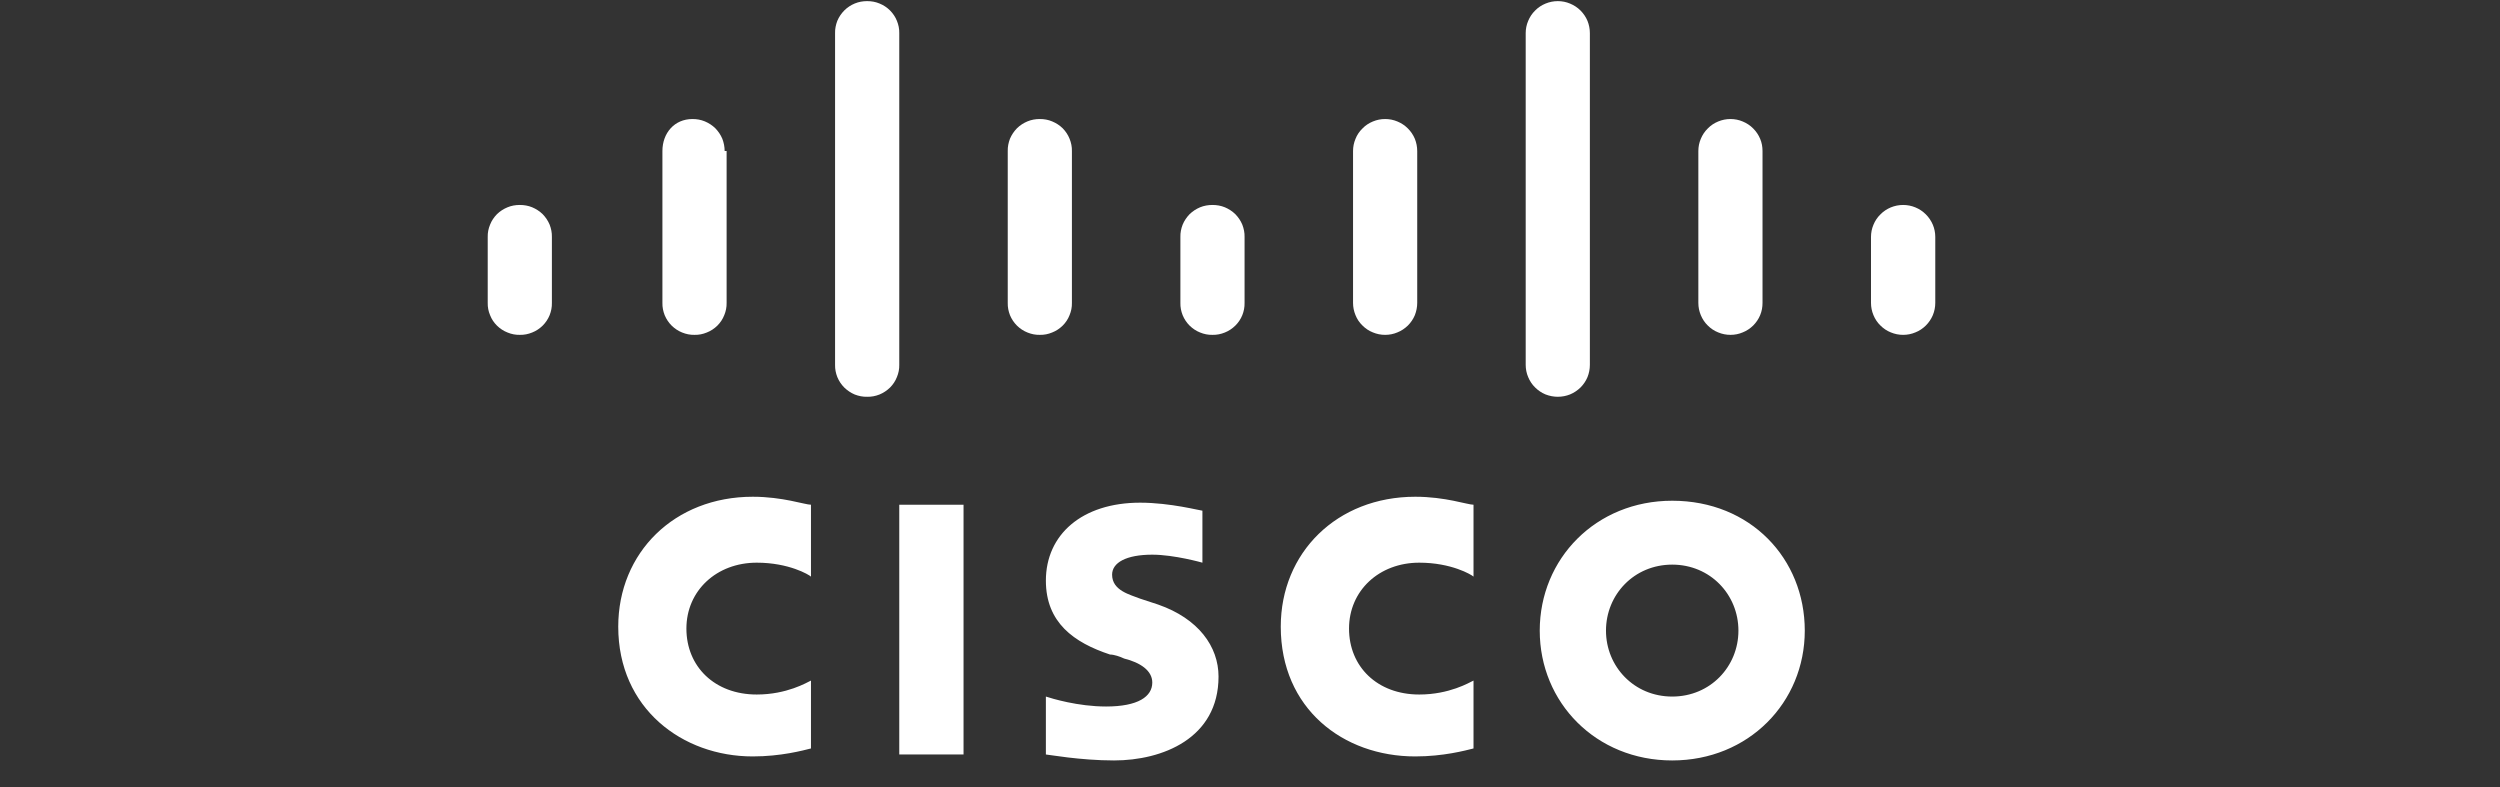
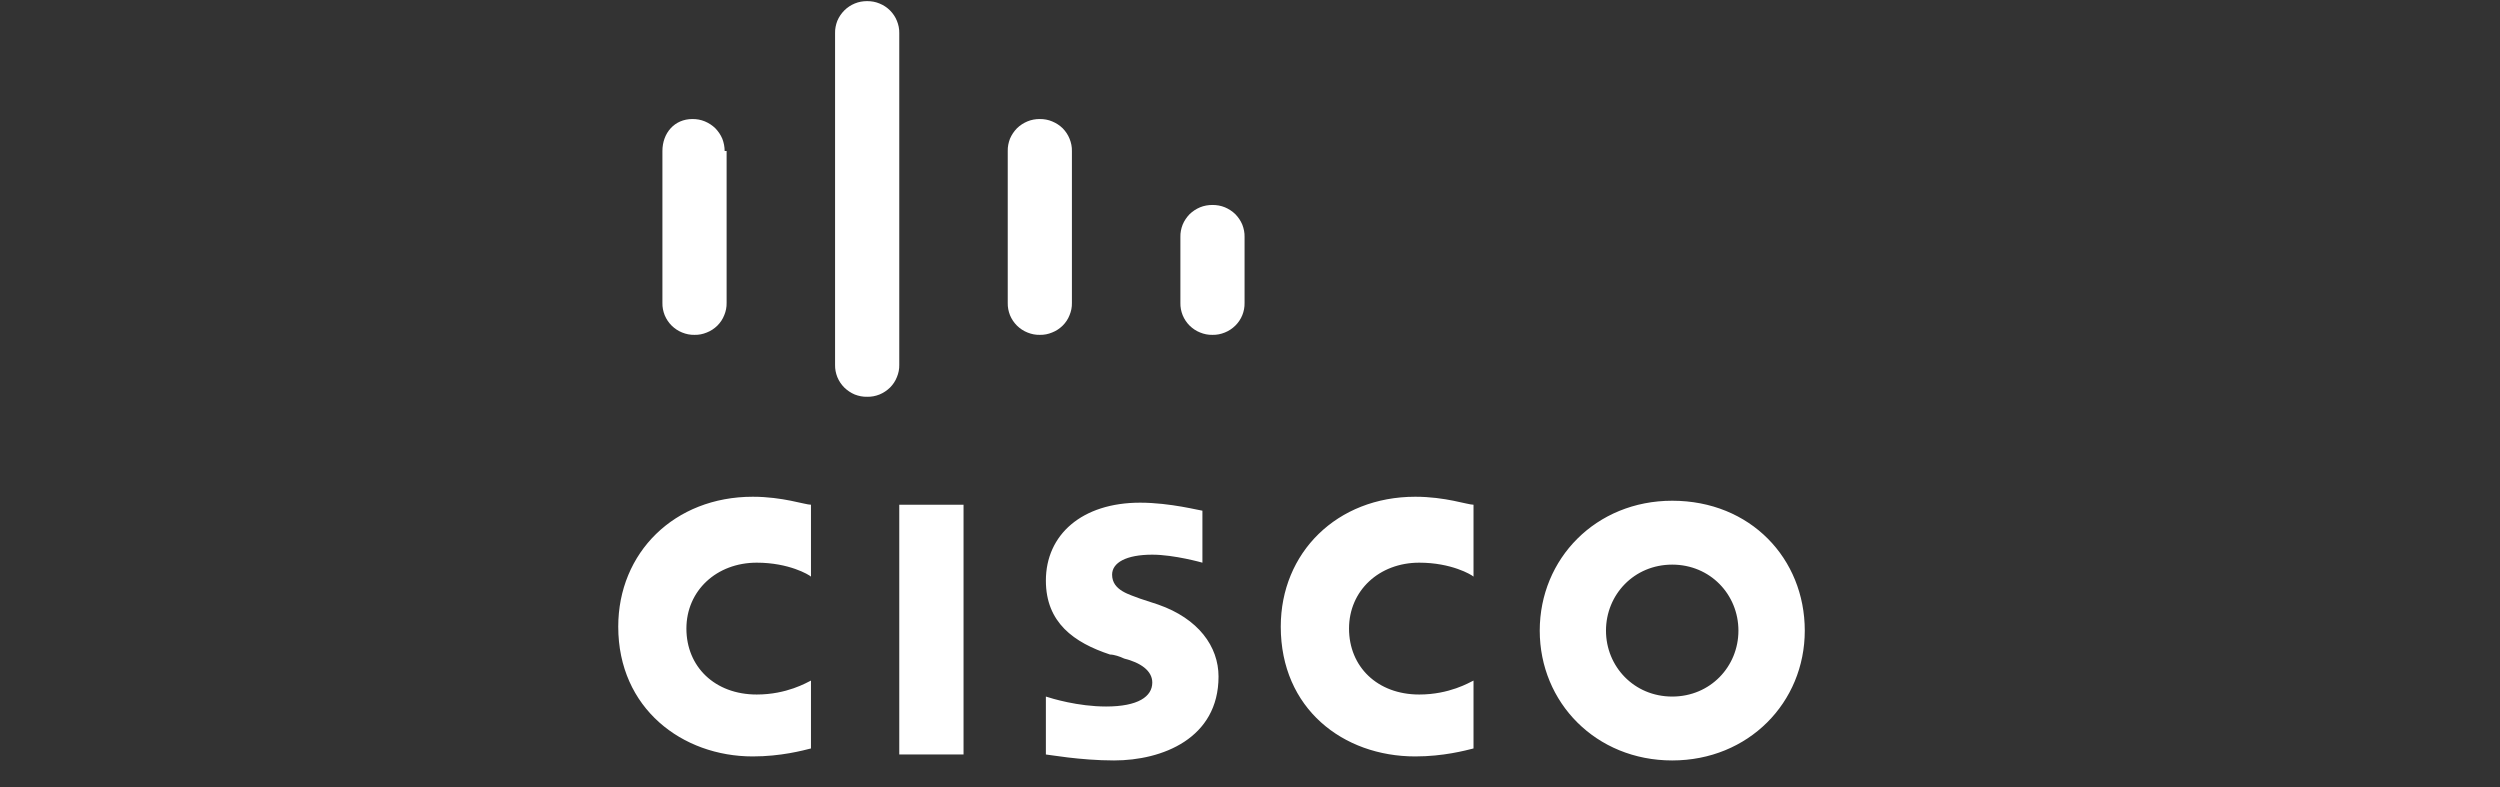
<svg xmlns="http://www.w3.org/2000/svg" width="127" zoomAndPan="magnify" viewBox="0 0 95.25 30" height="40" preserveAspectRatio="xMidYMid meet" version="1.0">
  <rect x="0" y="0" width="95.25" height="30" fill="#333333" stroke="none" />
  <defs>
    <clipPath id="d007d4df49">
      <path d="M 18.57 7 L 22 7 L 22 13 L 18.57 13 Z M 18.57 7 " clip-rule="nonzero" />
    </clipPath>
    <clipPath id="ec1519379f">
      <path d="M 51 0 L 73.73 0 L 73.73 16 L 51 16 Z M 51 0 " clip-rule="nonzero" />
    </clipPath>
  </defs>
  <path fill="#ffffff" d="M 34.262 19.23 L 36.711 19.23 L 36.711 28.746 L 34.262 28.746 Z M 56.141 21.969 C 56.062 21.895 55.297 21.438 54.074 21.438 C 52.543 21.438 51.398 22.504 51.398 23.949 C 51.398 25.395 52.469 26.461 54.074 26.461 C 55.223 26.461 55.984 26.004 56.141 25.93 L 56.141 28.516 C 55.832 28.594 54.992 28.82 53.922 28.82 C 51.168 28.82 48.797 26.996 48.797 23.875 C 48.797 21.055 50.938 18.926 53.922 18.926 C 55.07 18.926 55.91 19.23 56.141 19.23 Z M 30.898 21.969 C 30.82 21.895 30.055 21.438 28.832 21.438 C 27.301 21.438 26.152 22.504 26.152 23.949 C 26.152 25.395 27.227 26.461 28.832 26.461 C 29.98 26.461 30.742 26.004 30.898 25.93 L 30.898 28.516 C 30.59 28.594 29.75 28.82 28.68 28.82 C 26 28.82 23.555 26.996 23.555 23.875 C 23.555 21.055 25.695 18.926 28.68 18.926 C 29.824 18.926 30.668 19.23 30.898 19.23 Z M 68.762 24.027 C 68.762 26.766 66.617 28.973 63.711 28.973 C 60.805 28.973 58.664 26.766 58.664 24.027 C 58.664 21.285 60.805 19.078 63.711 19.078 C 66.695 19.078 68.762 21.285 68.762 24.027 Z M 63.711 21.512 C 62.258 21.512 61.188 22.656 61.188 24.027 C 61.188 25.395 62.258 26.539 63.711 26.539 C 65.164 26.539 66.234 25.395 66.234 24.027 C 66.234 22.656 65.164 21.512 63.711 21.512 Z M 45.812 21.438 C 45.812 21.438 44.742 21.133 43.902 21.133 C 42.906 21.133 42.371 21.438 42.371 21.895 C 42.371 22.504 43.059 22.656 43.441 22.809 L 44.129 23.035 C 45.66 23.57 46.426 24.633 46.426 25.777 C 46.426 28.137 44.281 28.973 42.445 28.973 C 41.148 28.973 39.922 28.746 39.848 28.746 L 39.848 26.539 C 40.074 26.613 41.07 26.918 42.141 26.918 C 43.363 26.918 43.902 26.539 43.902 26.004 C 43.902 25.547 43.441 25.242 42.828 25.09 C 42.676 25.016 42.445 24.938 42.293 24.938 C 40.918 24.484 39.848 23.723 39.848 22.121 C 39.848 20.371 41.223 19.152 43.441 19.152 C 44.59 19.152 45.734 19.457 45.812 19.457 Z M 45.812 21.438 " fill-opacity="1" fill-rule="nonzero" />
  <g clip-path="url(#d007d4df49)">
-     <path fill="#ffffff" d="M 21.027 9.027 C 21.031 8.867 21 8.711 20.941 8.559 C 20.879 8.41 20.789 8.277 20.676 8.16 C 20.559 8.047 20.426 7.961 20.277 7.898 C 20.125 7.836 19.969 7.809 19.805 7.809 C 19.641 7.809 19.484 7.836 19.336 7.898 C 19.184 7.961 19.051 8.047 18.934 8.16 C 18.82 8.277 18.73 8.41 18.672 8.559 C 18.609 8.711 18.578 8.867 18.582 9.027 L 18.582 11.539 C 18.578 11.703 18.609 11.859 18.672 12.008 C 18.73 12.16 18.82 12.293 18.934 12.406 C 19.051 12.52 19.184 12.609 19.336 12.668 C 19.484 12.73 19.641 12.762 19.805 12.758 C 19.969 12.762 20.125 12.73 20.277 12.668 C 20.426 12.609 20.559 12.52 20.676 12.406 C 20.789 12.293 20.879 12.16 20.941 12.008 C 21 11.859 21.031 11.703 21.027 11.539 Z M 21.027 9.027 " fill-opacity="1" fill-rule="nonzero" />
-   </g>
+     </g>
  <path fill="#ffffff" d="M 27.609 5.754 C 27.609 5.594 27.578 5.438 27.52 5.285 C 27.457 5.137 27.367 5.004 27.254 4.887 C 27.137 4.773 27.004 4.688 26.855 4.625 C 26.703 4.562 26.547 4.535 26.383 4.535 C 25.695 4.535 25.238 5.07 25.238 5.754 L 25.238 11.539 C 25.234 11.703 25.266 11.859 25.324 12.008 C 25.387 12.16 25.477 12.293 25.59 12.406 C 25.707 12.52 25.84 12.609 25.988 12.668 C 26.141 12.73 26.297 12.762 26.461 12.758 C 26.625 12.762 26.781 12.73 26.93 12.668 C 27.082 12.609 27.215 12.52 27.332 12.406 C 27.445 12.293 27.535 12.16 27.594 12.008 C 27.656 11.859 27.688 11.703 27.684 11.539 L 27.684 5.754 Z M 34.262 1.262 C 34.266 1.102 34.234 0.945 34.172 0.793 C 34.113 0.645 34.023 0.512 33.91 0.398 C 33.793 0.281 33.66 0.195 33.508 0.133 C 33.359 0.07 33.203 0.043 33.039 0.043 C 32.875 0.043 32.719 0.07 32.566 0.133 C 32.418 0.195 32.285 0.281 32.168 0.398 C 32.055 0.512 31.965 0.645 31.902 0.793 C 31.844 0.945 31.812 1.102 31.816 1.262 L 31.816 13.898 C 31.812 14.062 31.844 14.219 31.902 14.367 C 31.965 14.52 32.055 14.652 32.168 14.766 C 32.285 14.879 32.418 14.969 32.566 15.031 C 32.719 15.09 32.875 15.121 33.039 15.117 C 33.203 15.121 33.359 15.09 33.508 15.031 C 33.66 14.969 33.793 14.879 33.91 14.766 C 34.023 14.652 34.113 14.52 34.172 14.367 C 34.234 14.219 34.266 14.062 34.262 13.898 Z M 40.84 5.754 C 40.844 5.594 40.812 5.438 40.75 5.285 C 40.691 5.137 40.602 5.004 40.488 4.887 C 40.371 4.773 40.238 4.688 40.086 4.625 C 39.938 4.562 39.781 4.535 39.617 4.535 C 39.453 4.535 39.297 4.562 39.145 4.625 C 38.996 4.688 38.863 4.773 38.746 4.887 C 38.633 5.004 38.543 5.137 38.48 5.285 C 38.422 5.438 38.391 5.594 38.395 5.754 L 38.395 11.539 C 38.391 11.703 38.422 11.859 38.48 12.008 C 38.543 12.16 38.633 12.293 38.746 12.406 C 38.863 12.52 38.996 12.609 39.145 12.668 C 39.297 12.73 39.453 12.762 39.617 12.758 C 39.781 12.762 39.938 12.73 40.086 12.668 C 40.238 12.609 40.371 12.52 40.488 12.406 C 40.602 12.293 40.691 12.16 40.75 12.008 C 40.812 11.859 40.844 11.703 40.84 11.539 Z M 40.84 5.754 " fill-opacity="1" fill-rule="nonzero" />
  <path fill="#ffffff" d="M 47.418 9.027 C 47.422 8.867 47.391 8.711 47.332 8.559 C 47.27 8.41 47.18 8.277 47.066 8.16 C 46.949 8.047 46.816 7.961 46.668 7.898 C 46.516 7.836 46.359 7.809 46.195 7.809 C 46.031 7.809 45.875 7.836 45.723 7.898 C 45.574 7.961 45.441 8.047 45.324 8.16 C 45.211 8.277 45.121 8.41 45.059 8.559 C 45 8.711 44.969 8.867 44.973 9.027 L 44.973 11.539 C 44.969 11.703 45 11.859 45.059 12.008 C 45.121 12.16 45.211 12.293 45.324 12.406 C 45.441 12.52 45.574 12.609 45.723 12.668 C 45.875 12.73 46.031 12.762 46.195 12.758 C 46.359 12.762 46.516 12.73 46.668 12.668 C 46.816 12.609 46.949 12.52 47.066 12.406 C 47.18 12.293 47.27 12.16 47.332 12.008 C 47.391 11.859 47.422 11.703 47.418 11.539 Z M 47.418 9.027 " fill-opacity="1" fill-rule="nonzero" />
  <g clip-path="url(#ec1519379f)">
-     <path fill="#ffffff" d="M 53.996 5.754 C 53.996 5.594 53.965 5.438 53.906 5.289 C 53.844 5.141 53.754 5.008 53.641 4.895 C 53.523 4.777 53.391 4.691 53.242 4.629 C 53.094 4.566 52.938 4.535 52.773 4.535 C 52.609 4.535 52.457 4.566 52.305 4.629 C 52.156 4.691 52.023 4.777 51.91 4.895 C 51.793 5.008 51.703 5.141 51.645 5.289 C 51.582 5.438 51.551 5.594 51.551 5.754 L 51.551 11.539 C 51.551 11.703 51.582 11.855 51.645 12.008 C 51.703 12.156 51.793 12.289 51.91 12.402 C 52.023 12.516 52.156 12.605 52.305 12.664 C 52.457 12.727 52.609 12.758 52.773 12.758 C 52.938 12.758 53.094 12.727 53.242 12.664 C 53.391 12.605 53.523 12.516 53.641 12.402 C 53.754 12.289 53.844 12.156 53.906 12.008 C 53.965 11.855 53.996 11.703 53.996 11.539 Z M 60.574 1.262 C 60.574 1.102 60.543 0.945 60.484 0.797 C 60.422 0.648 60.332 0.516 60.219 0.402 C 60.102 0.285 59.969 0.199 59.82 0.137 C 59.672 0.074 59.516 0.043 59.352 0.043 C 59.191 0.043 59.035 0.074 58.883 0.137 C 58.734 0.199 58.602 0.285 58.488 0.402 C 58.371 0.516 58.285 0.648 58.223 0.797 C 58.16 0.945 58.129 1.102 58.129 1.262 L 58.129 13.898 C 58.129 14.062 58.16 14.219 58.223 14.367 C 58.285 14.516 58.371 14.648 58.488 14.762 C 58.602 14.875 58.734 14.965 58.883 15.027 C 59.035 15.086 59.191 15.117 59.352 15.117 C 59.516 15.117 59.672 15.086 59.82 15.027 C 59.969 14.965 60.102 14.875 60.219 14.762 C 60.332 14.648 60.422 14.516 60.484 14.367 C 60.543 14.219 60.574 14.062 60.574 13.898 Z M 67.152 5.754 C 67.152 5.594 67.125 5.438 67.062 5.289 C 67 5.141 66.91 5.008 66.797 4.895 C 66.68 4.777 66.547 4.691 66.398 4.629 C 66.25 4.566 66.094 4.535 65.93 4.535 C 65.77 4.535 65.613 4.566 65.461 4.629 C 65.312 4.691 65.18 4.777 65.066 4.895 C 64.949 5.008 64.863 5.141 64.801 5.289 C 64.738 5.438 64.707 5.594 64.707 5.754 L 64.707 11.539 C 64.707 11.703 64.738 11.855 64.801 12.008 C 64.863 12.156 64.949 12.289 65.066 12.402 C 65.18 12.516 65.312 12.605 65.461 12.664 C 65.613 12.727 65.77 12.758 65.93 12.758 C 66.094 12.758 66.25 12.727 66.398 12.664 C 66.547 12.605 66.68 12.516 66.797 12.402 C 66.91 12.289 67 12.156 67.062 12.008 C 67.125 11.855 67.152 11.703 67.152 11.539 Z M 73.734 9.027 C 73.734 8.867 73.703 8.711 73.641 8.562 C 73.578 8.414 73.488 8.281 73.375 8.168 C 73.258 8.051 73.129 7.965 72.977 7.902 C 72.828 7.84 72.672 7.809 72.508 7.809 C 72.348 7.809 72.191 7.84 72.039 7.902 C 71.891 7.965 71.758 8.051 71.645 8.168 C 71.527 8.281 71.441 8.414 71.379 8.562 C 71.316 8.711 71.285 8.867 71.285 9.027 L 71.285 11.539 C 71.285 11.703 71.316 11.855 71.379 12.008 C 71.441 12.156 71.527 12.289 71.645 12.402 C 71.758 12.516 71.891 12.605 72.039 12.664 C 72.191 12.727 72.348 12.758 72.508 12.758 C 72.672 12.758 72.828 12.727 72.977 12.664 C 73.129 12.605 73.258 12.516 73.375 12.402 C 73.488 12.289 73.578 12.156 73.641 12.008 C 73.703 11.855 73.734 11.703 73.734 11.539 Z M 73.734 9.027 " fill-opacity="1" fill-rule="nonzero" />
-   </g>
+     </g>
</svg>